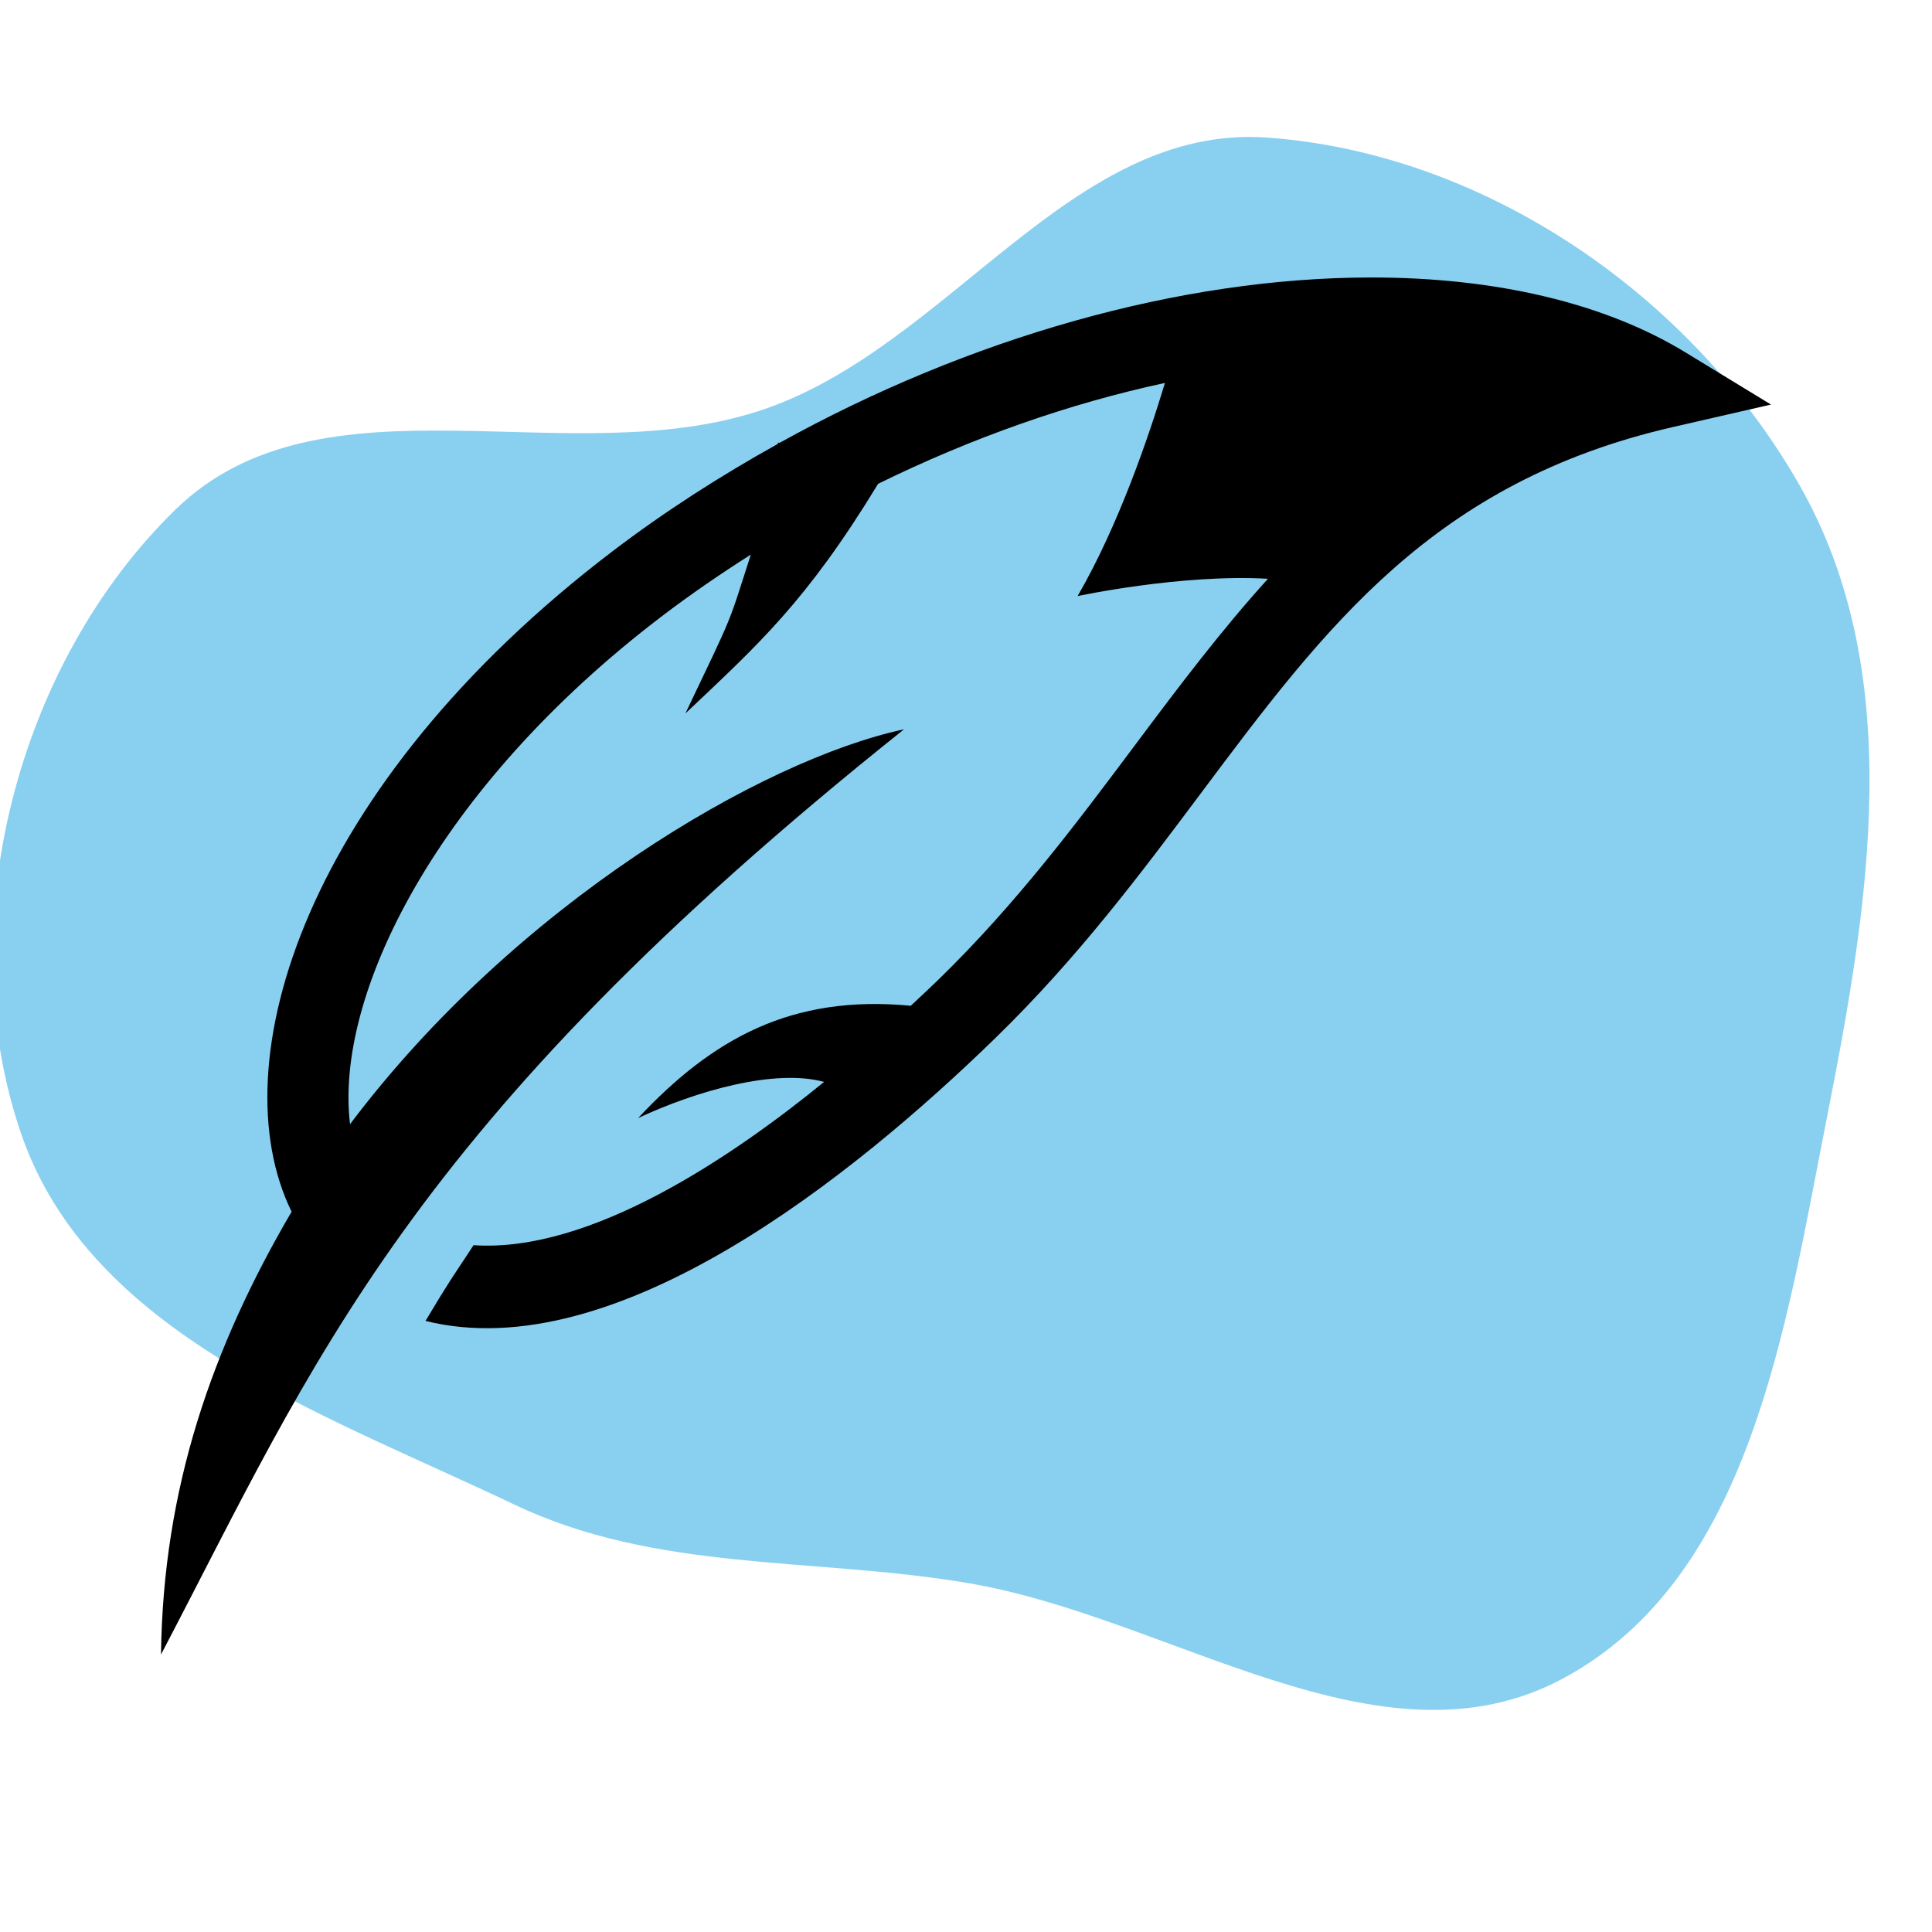
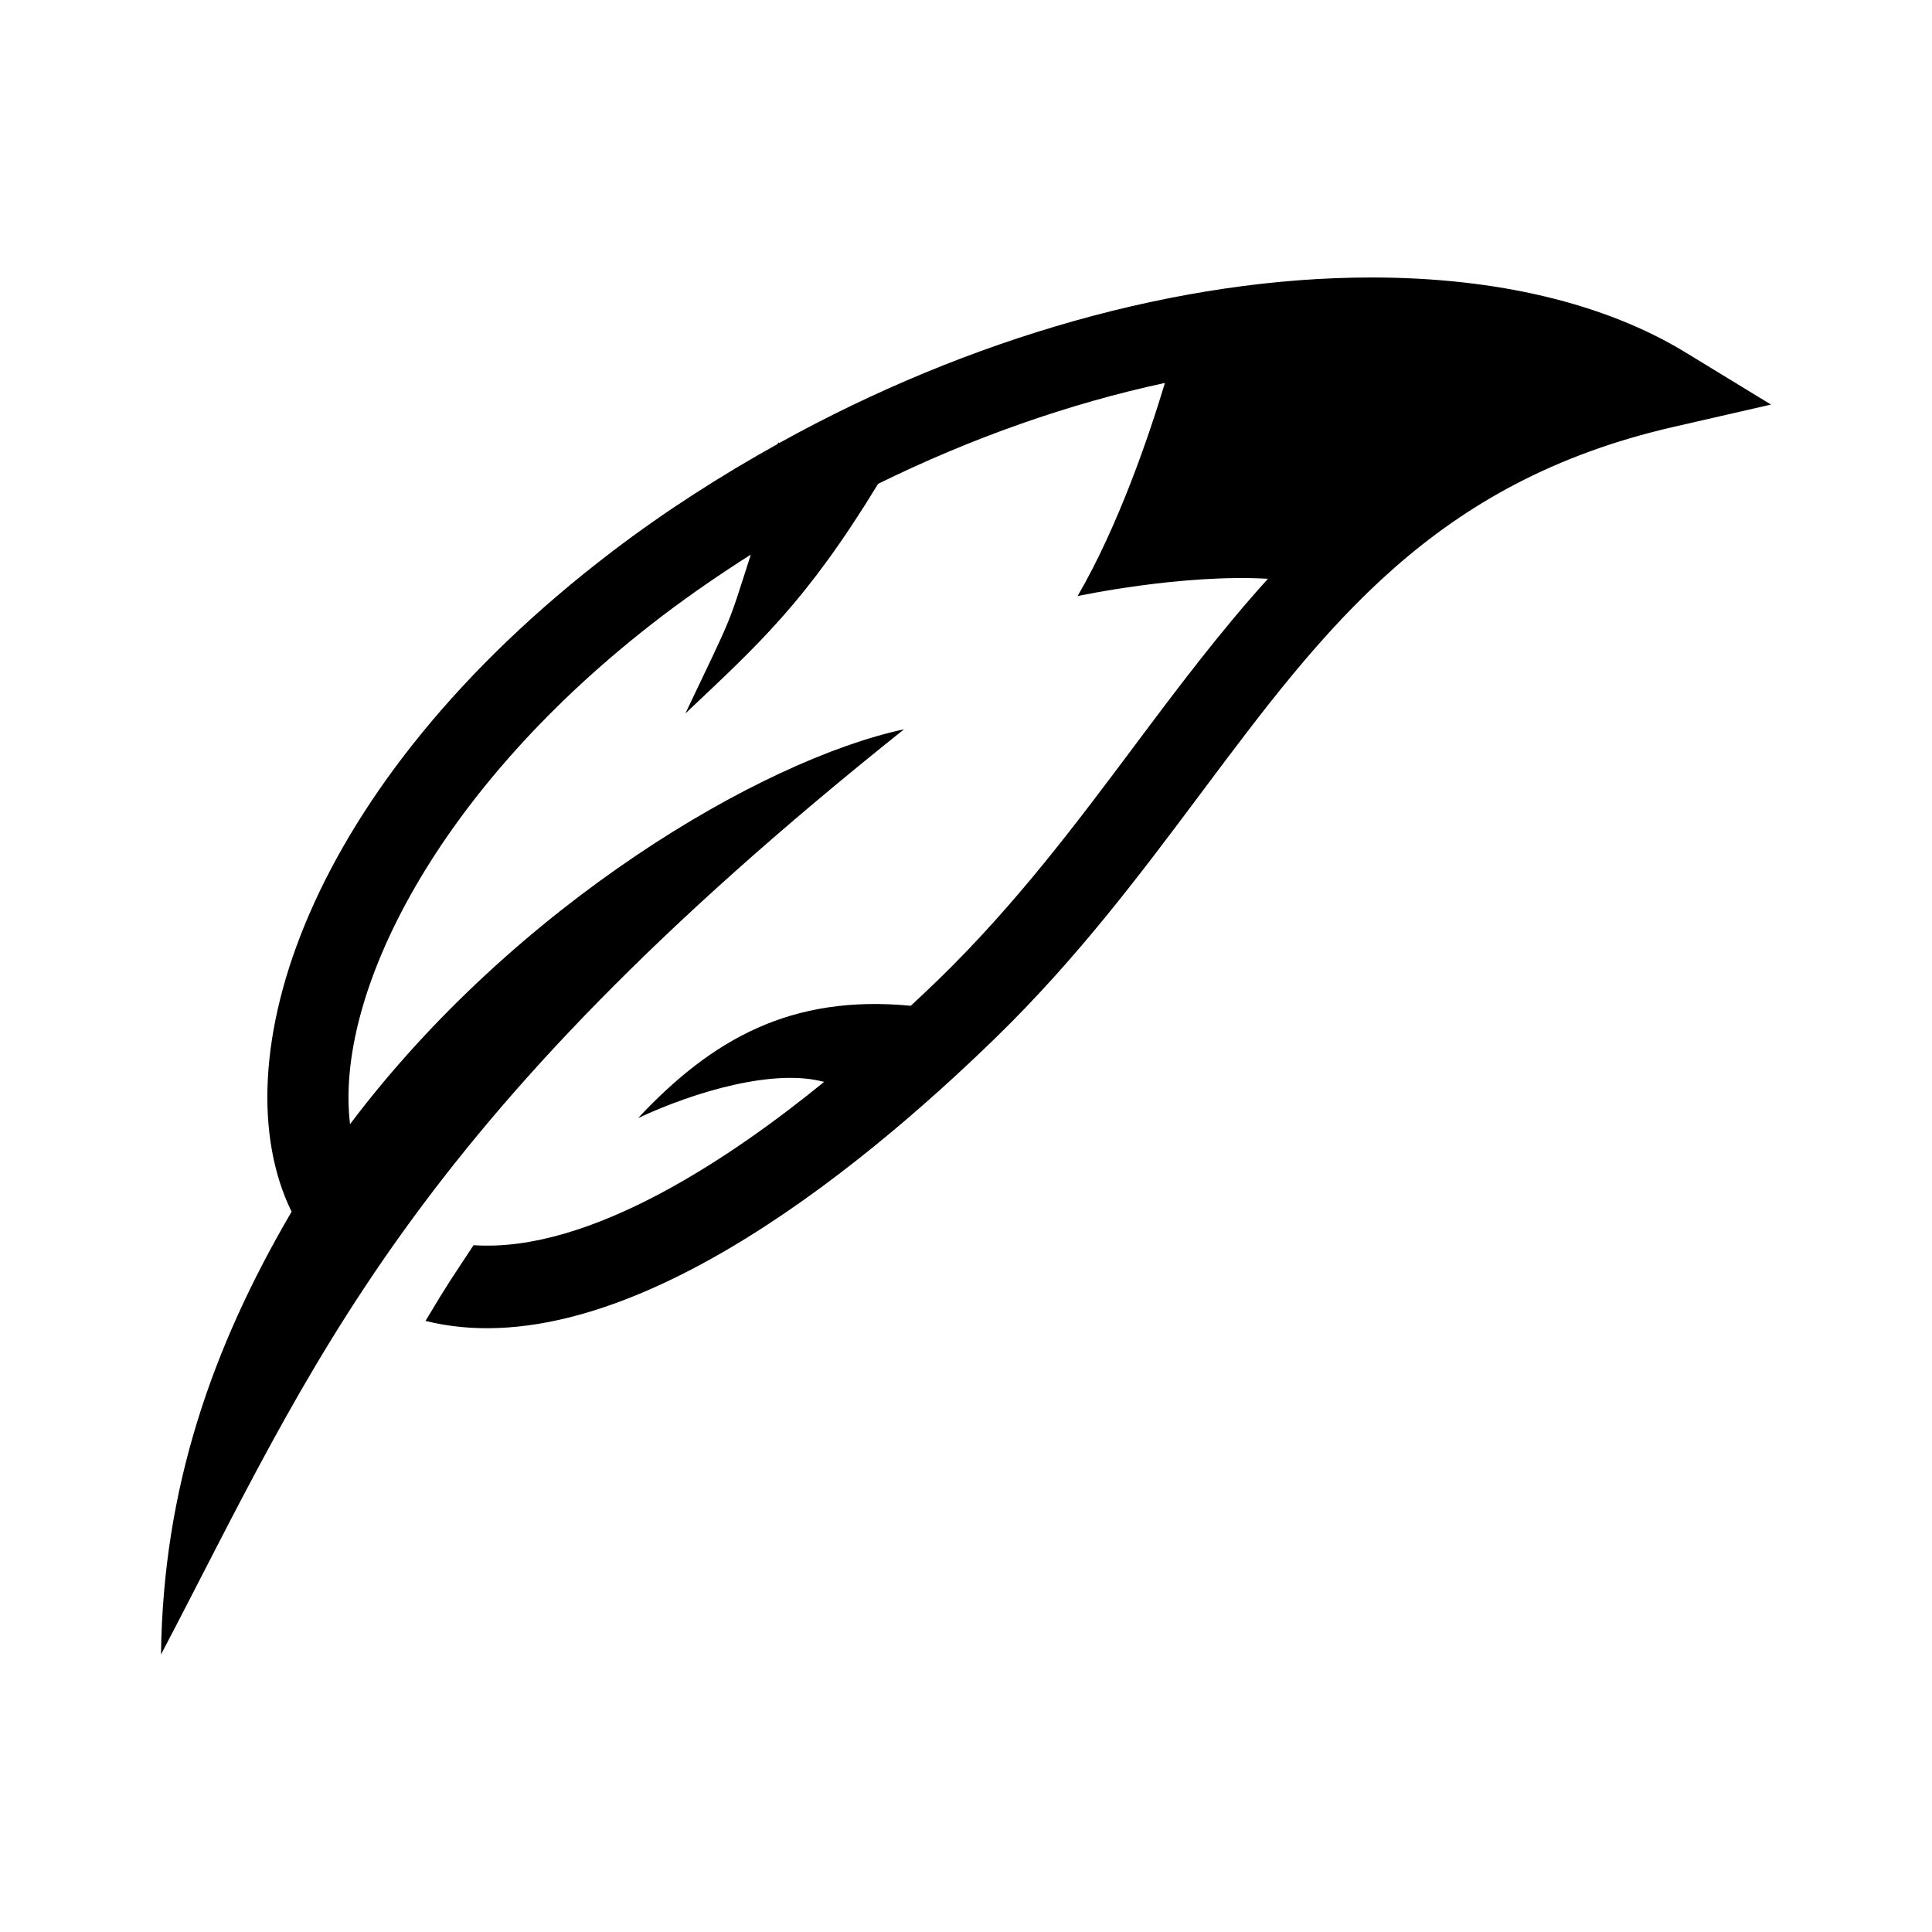
<svg xmlns="http://www.w3.org/2000/svg" stroke-width="0.005" transform="matrix(1, 0, 0, 1, 0, 0)rotate(0)" stroke="#000000" xml:space="preserve" viewBox="-49 -49 588.00 588.00" id="Capa_1" version="1.1" width="800px" height="800px" fill="#000000">
  <g transform="translate(0,0), scale(1)" stroke-width="0" id="SVGRepo_bgCarrier">
-     <path fill="#89d0f0" d="M16,26.215C19.399,26.777,22.867,29.433,25.898,27.796C28.999,26.121,29.576,21.972,30.259,18.514C30.958,14.976,31.591,11.163,29.803,8.031C28.011,4.89,24.601,2.541,20.994,2.279C17.742,2.042,15.731,5.73,12.645,6.782C9.431,7.876,5.339,6.071,2.906,8.44C0.288,10.99,-0.834,15.301,0.344,18.761C1.477,22.09,5.341,23.407,8.516,24.919C10.873,26.041,13.425,25.788,16,26.215" transform="translate(-49, -49), scale(18.375)" />
-   </g>
+     </g>
  <g stroke-width="3.92" stroke="#CCCCCC" stroke-linejoin="round" stroke-linecap="round" id="SVGRepo_tracerCarrier" />
  <g id="SVGRepo_iconCarrier">
    <path d="M463.957,58.244c-24.452-14.914-57.488-22.795-95.543-22.795c-58.296,0-122.525,18.382-180.205,50.358l-0.404-0.152 c0,0-0.058,0.306-0.089,0.452c-17.46,9.707-34.378,20.547-50.269,32.648C43.843,190.022,17.629,274.582,39.745,319.782 C15.536,361.144,0.622,403.904,0,454.552c46.543-88.696,74.478-160.58,226.143-281.592 c-43.334,9.287-118.233,53.333-168.607,120.173c-4.753-39.1,26.141-102.236,94.954-154.624c8.713-6.635,17.774-12.836,27.022-18.72 c-7.226,22.454-4.923,16.869-19.916,48.353c22.171-20.984,36.769-33.933,58.658-69.896c28.42-13.96,57.981-24.394,87.291-30.7 c-4.85,16.078-14.081,43.326-26.578,64.868c0,0,31.718-6.799,57.932-5.263c-14.323,15.803-27.209,32.898-40.278,50.375 c-17.897,23.926-36.398,48.668-60.09,71.697c-2.852,2.773-5.577,5.287-8.342,7.881c-36.406-3.485-60.453,10.128-82.982,34.175 c17.768-8.284,41.637-15.106,56.599-11c-27.573,22.487-70.995,52.128-106.674,49.688c-6.766,10.297-7.194,10.613-14.631,23.052 c57.875,14.406,130.567-44.4,173.343-85.996c25.083-24.394,44.19-49.929,62.661-74.615c38.038-50.851,70.889-94.758,143.759-111.467 L490,74.127L463.957,58.244z" />
  </g>
</svg>